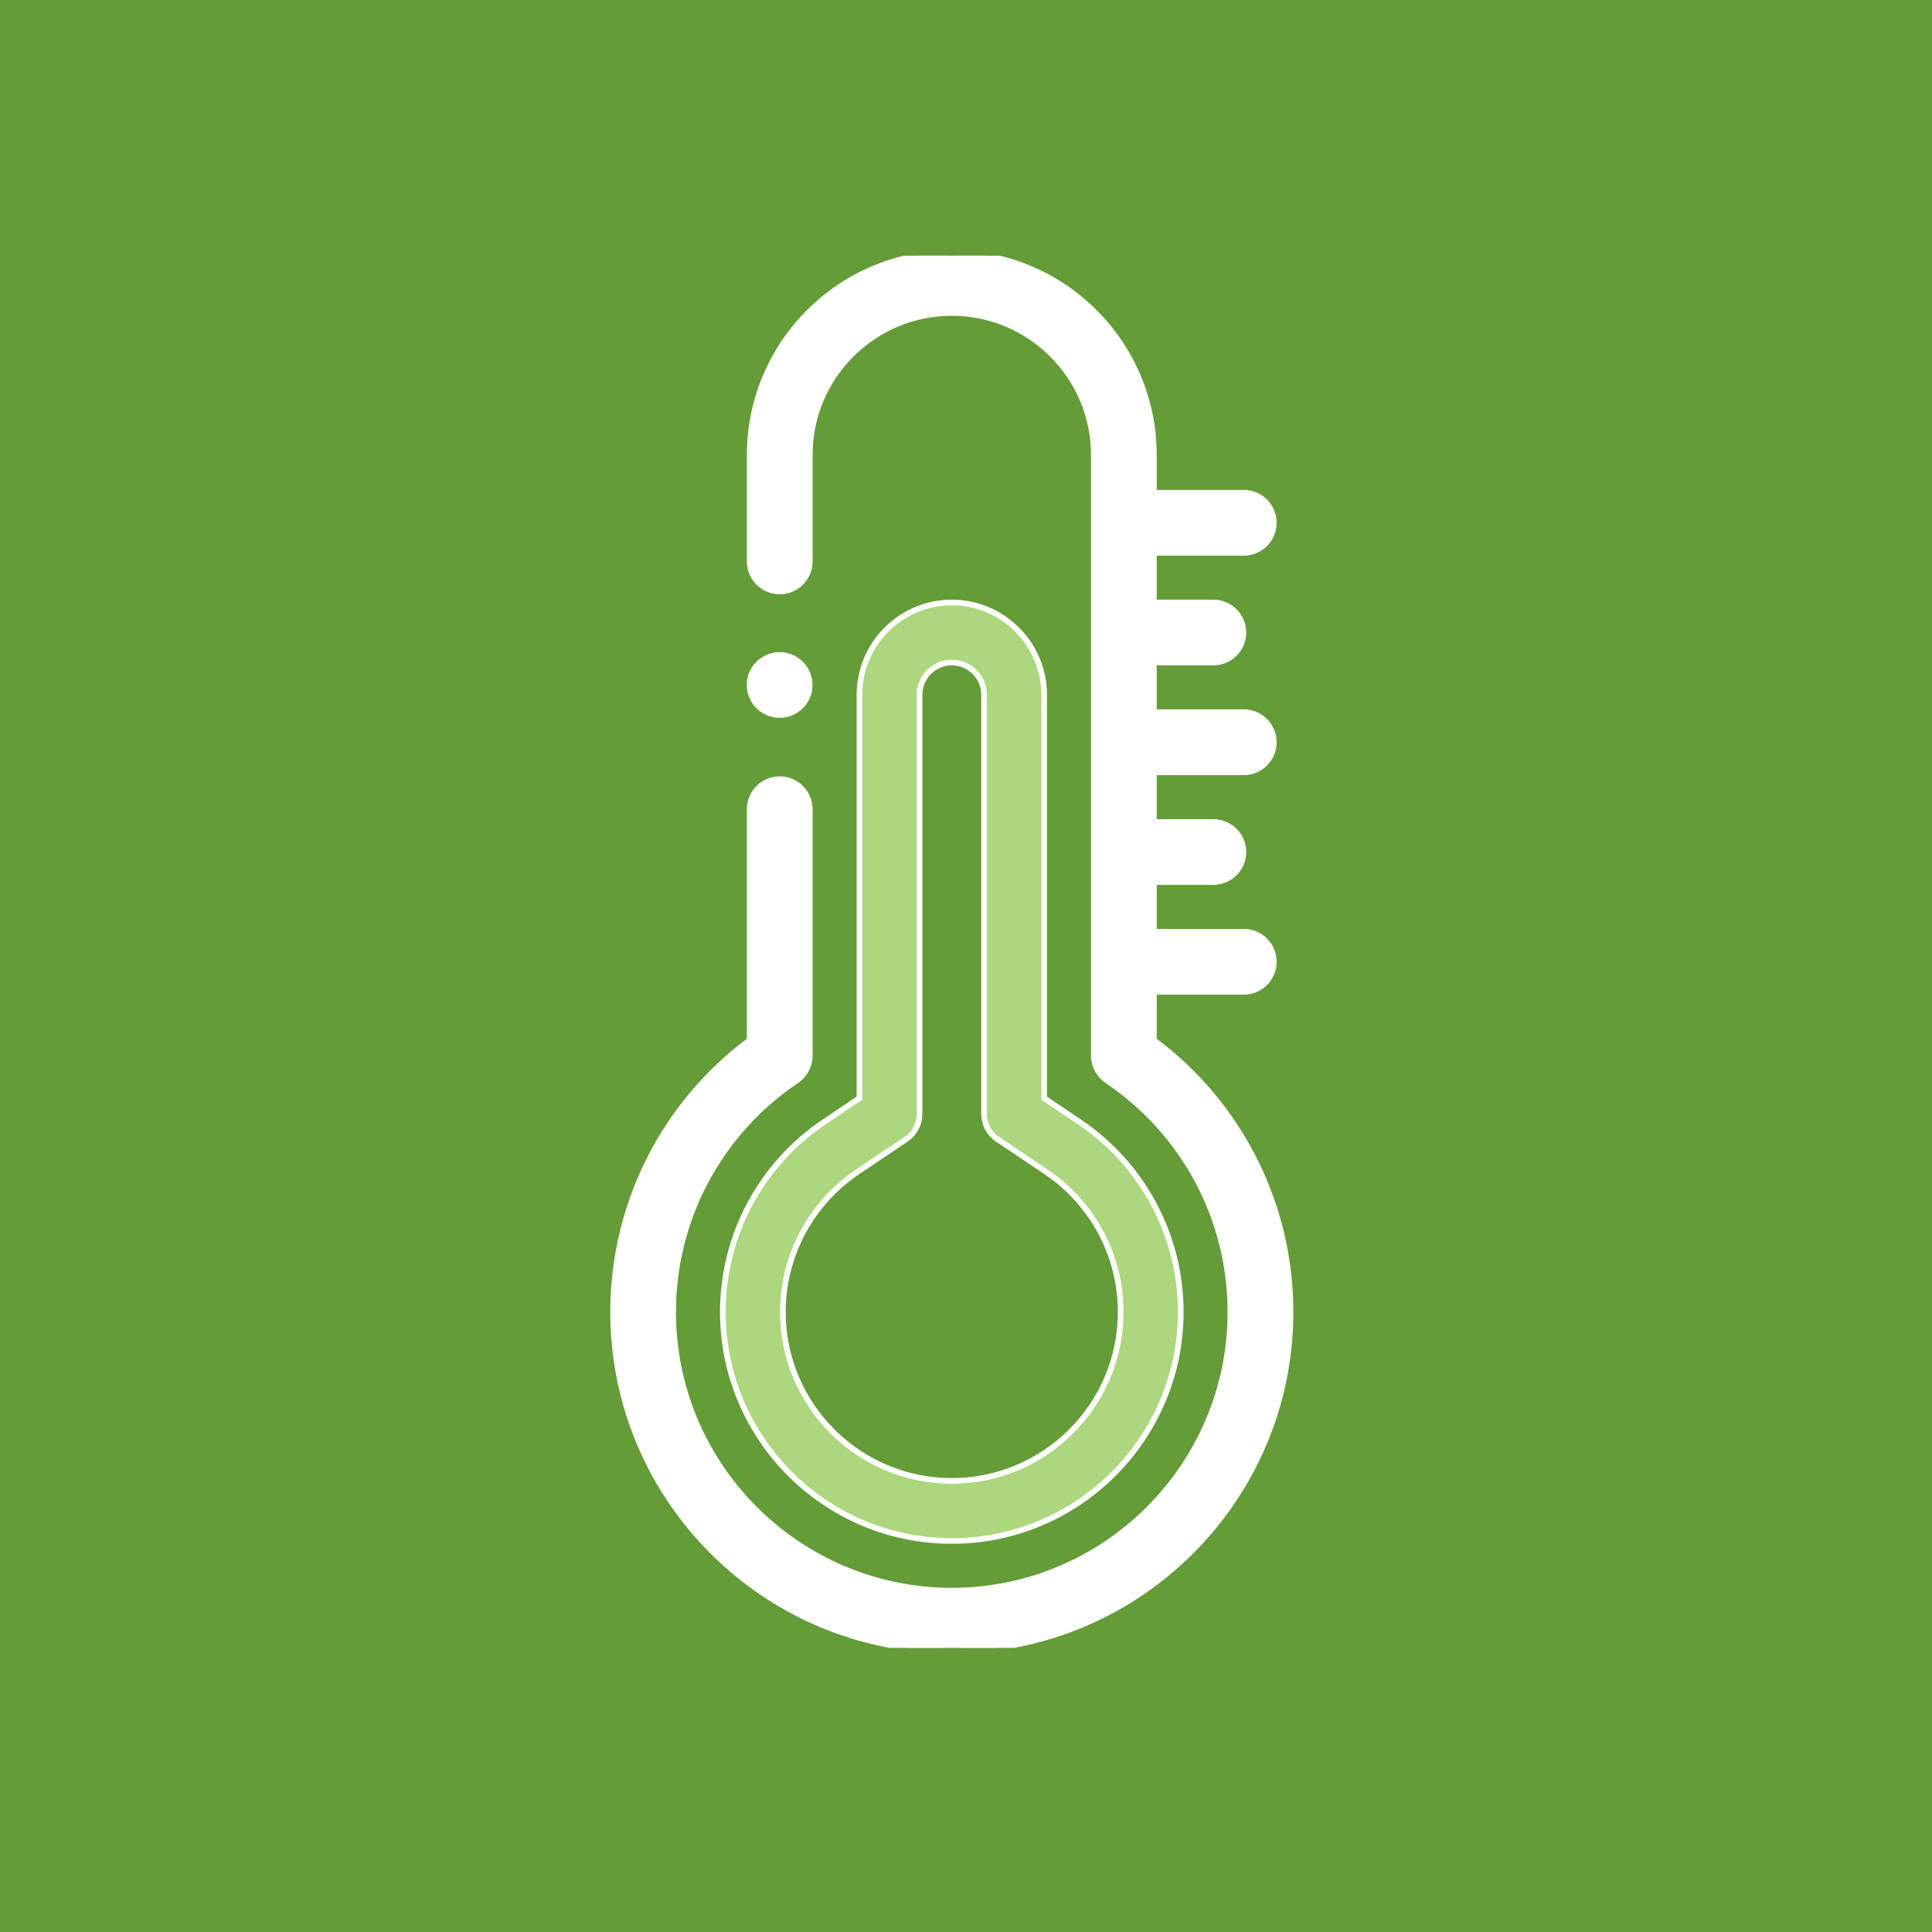
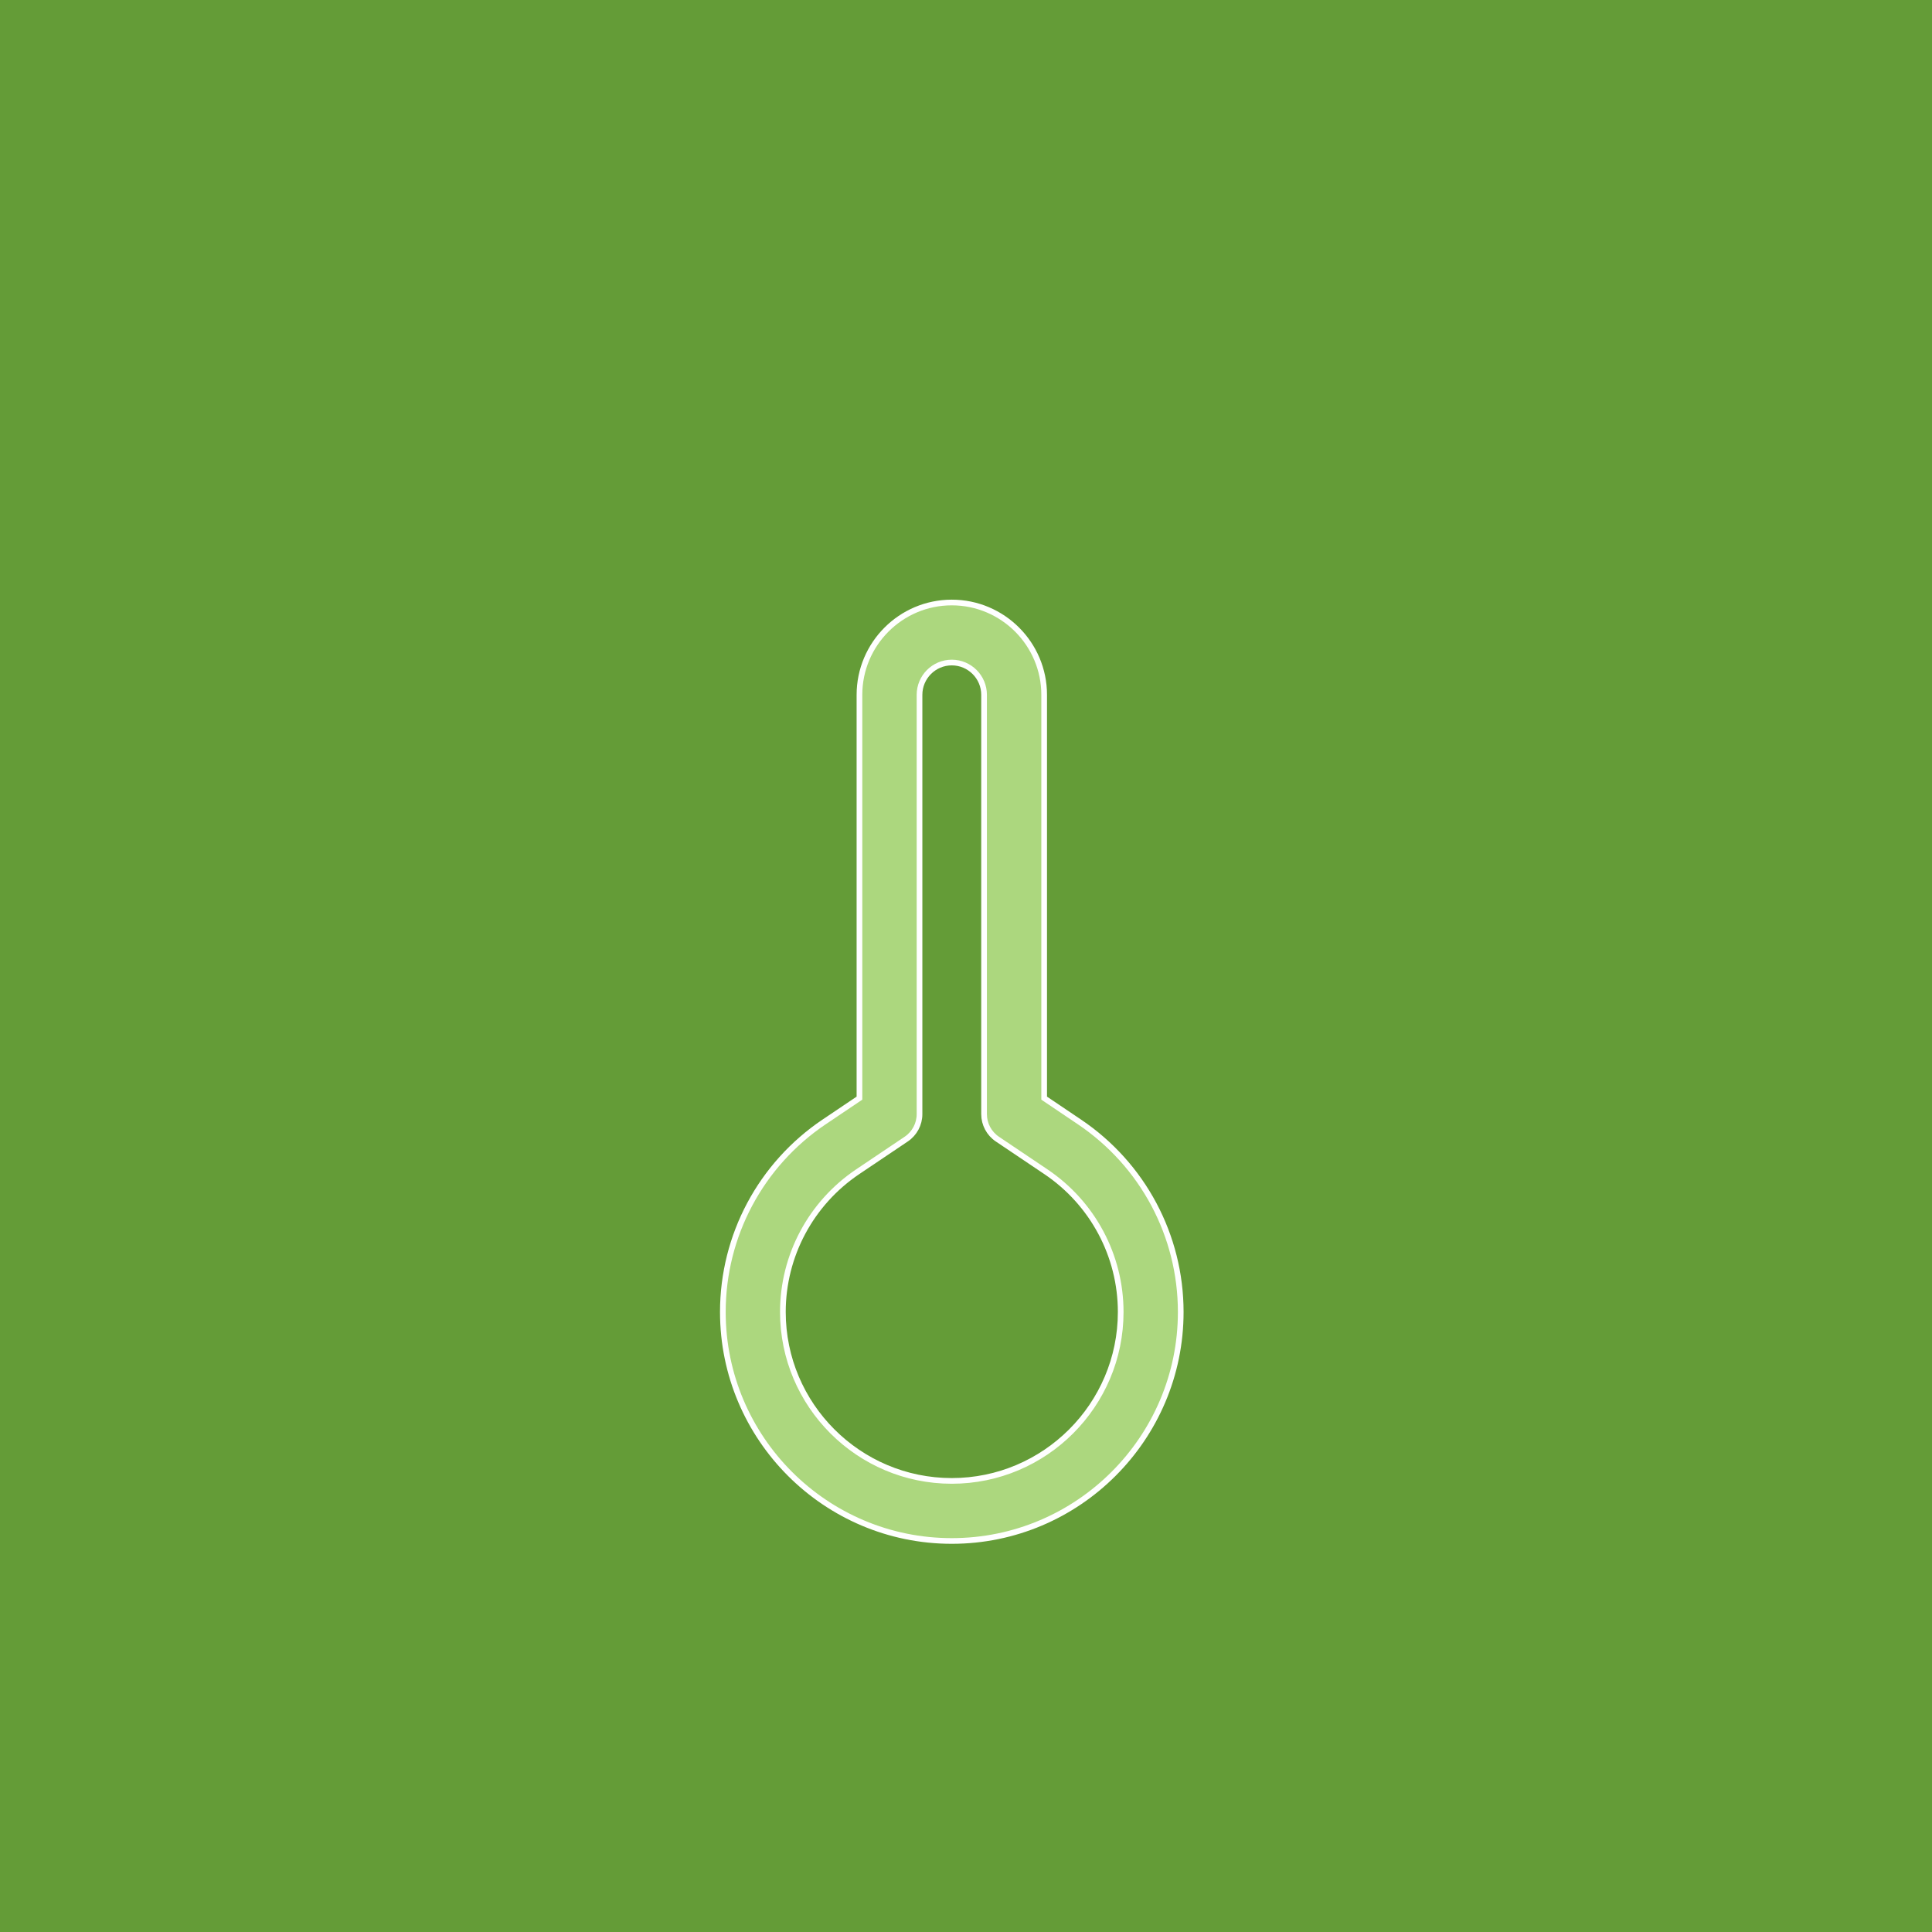
<svg xmlns="http://www.w3.org/2000/svg" width="68" height="68" viewBox="0 0 68 68" fill="none">
  <rect width="68" height="68" fill="#649C37" />
  <g clip-path="url(#clip0_8124_414)">
-     <path d="M33.5 8.9C37.422 8.9 40.613 12.091 40.613 16.014V17.343H43.777C44.361 17.343 44.834 17.816 44.834 18.399C44.834 18.983 44.361 19.457 43.777 19.457H40.613V21.205H42.706C43.289 21.205 43.763 21.679 43.763 22.263C43.762 22.846 43.289 23.319 42.706 23.319H40.613V25.068H43.777C44.361 25.068 44.834 25.541 44.834 26.125C44.834 26.709 44.361 27.183 43.777 27.183H40.613V28.932H42.706C43.289 28.932 43.763 29.405 43.763 29.988C43.763 30.572 43.289 31.045 42.706 31.045H40.613V32.794H43.777C44.361 32.794 44.834 33.268 44.834 33.852C44.834 34.435 44.361 34.908 43.777 34.908H40.613V36.611C43.634 38.859 45.422 42.394 45.422 46.179C45.422 52.752 40.073 58.1 33.5 58.1C26.926 58.099 21.579 52.752 21.579 46.179C21.579 42.394 23.366 38.859 26.387 36.611V28.48C26.387 27.897 26.861 27.424 27.444 27.424C28.027 27.424 28.5 27.897 28.501 28.48V37.157C28.501 37.509 28.326 37.839 28.034 38.035C25.316 39.864 23.692 42.908 23.692 46.179C23.692 51.586 28.092 55.986 33.5 55.986C38.907 55.986 43.307 51.586 43.307 46.179C43.307 42.908 41.685 39.864 38.967 38.035C38.675 37.839 38.499 37.509 38.499 37.157V16.014C38.499 13.257 36.256 11.014 33.5 11.014C30.744 11.014 28.501 13.257 28.501 16.014V19.761C28.501 20.344 28.028 20.817 27.444 20.817C26.861 20.817 26.387 20.344 26.387 19.761V16.014C26.387 12.091 29.578 8.9 33.5 8.9Z" fill="white" stroke="white" stroke-width="0.2" />
    <path d="M33.499 21.206C35.292 21.206 36.751 22.663 36.751 24.456V38.651L37.99 39.486C40.224 40.989 41.558 43.491 41.558 46.178C41.558 50.622 37.943 54.237 33.499 54.237C29.056 54.237 25.442 50.622 25.442 46.178C25.442 43.491 26.775 40.989 29.009 39.486H29.01L30.25 38.651V24.456C30.25 22.664 31.707 21.206 33.499 21.206ZM33.499 23.319C32.873 23.319 32.364 23.829 32.364 24.456V39.215C32.364 39.566 32.189 39.895 31.897 40.092L30.19 41.24C28.541 42.349 27.555 44.196 27.555 46.178C27.555 49.456 30.222 52.123 33.499 52.123C36.777 52.123 39.445 49.456 39.445 46.178C39.445 44.196 38.459 42.349 36.81 41.24L35.103 40.092C34.811 39.895 34.636 39.566 34.636 39.215V24.456C34.636 23.829 34.126 23.319 33.499 23.319Z" fill="#ACD77E" stroke="white" stroke-width="0.2" />
-     <path d="M27.44 23.053C28.024 23.053 28.497 23.526 28.497 24.11C28.497 24.693 28.024 25.166 27.44 25.166C26.856 25.166 26.383 24.693 26.383 24.11C26.383 23.526 26.856 23.053 27.44 23.053Z" fill="white" stroke="white" stroke-width="0.2" />
  </g>
  <defs>
    <clipPath id="clip0_8124_414">
      <rect width="49" height="49" fill="white" transform="translate(9 9)" />
    </clipPath>
  </defs>
</svg>